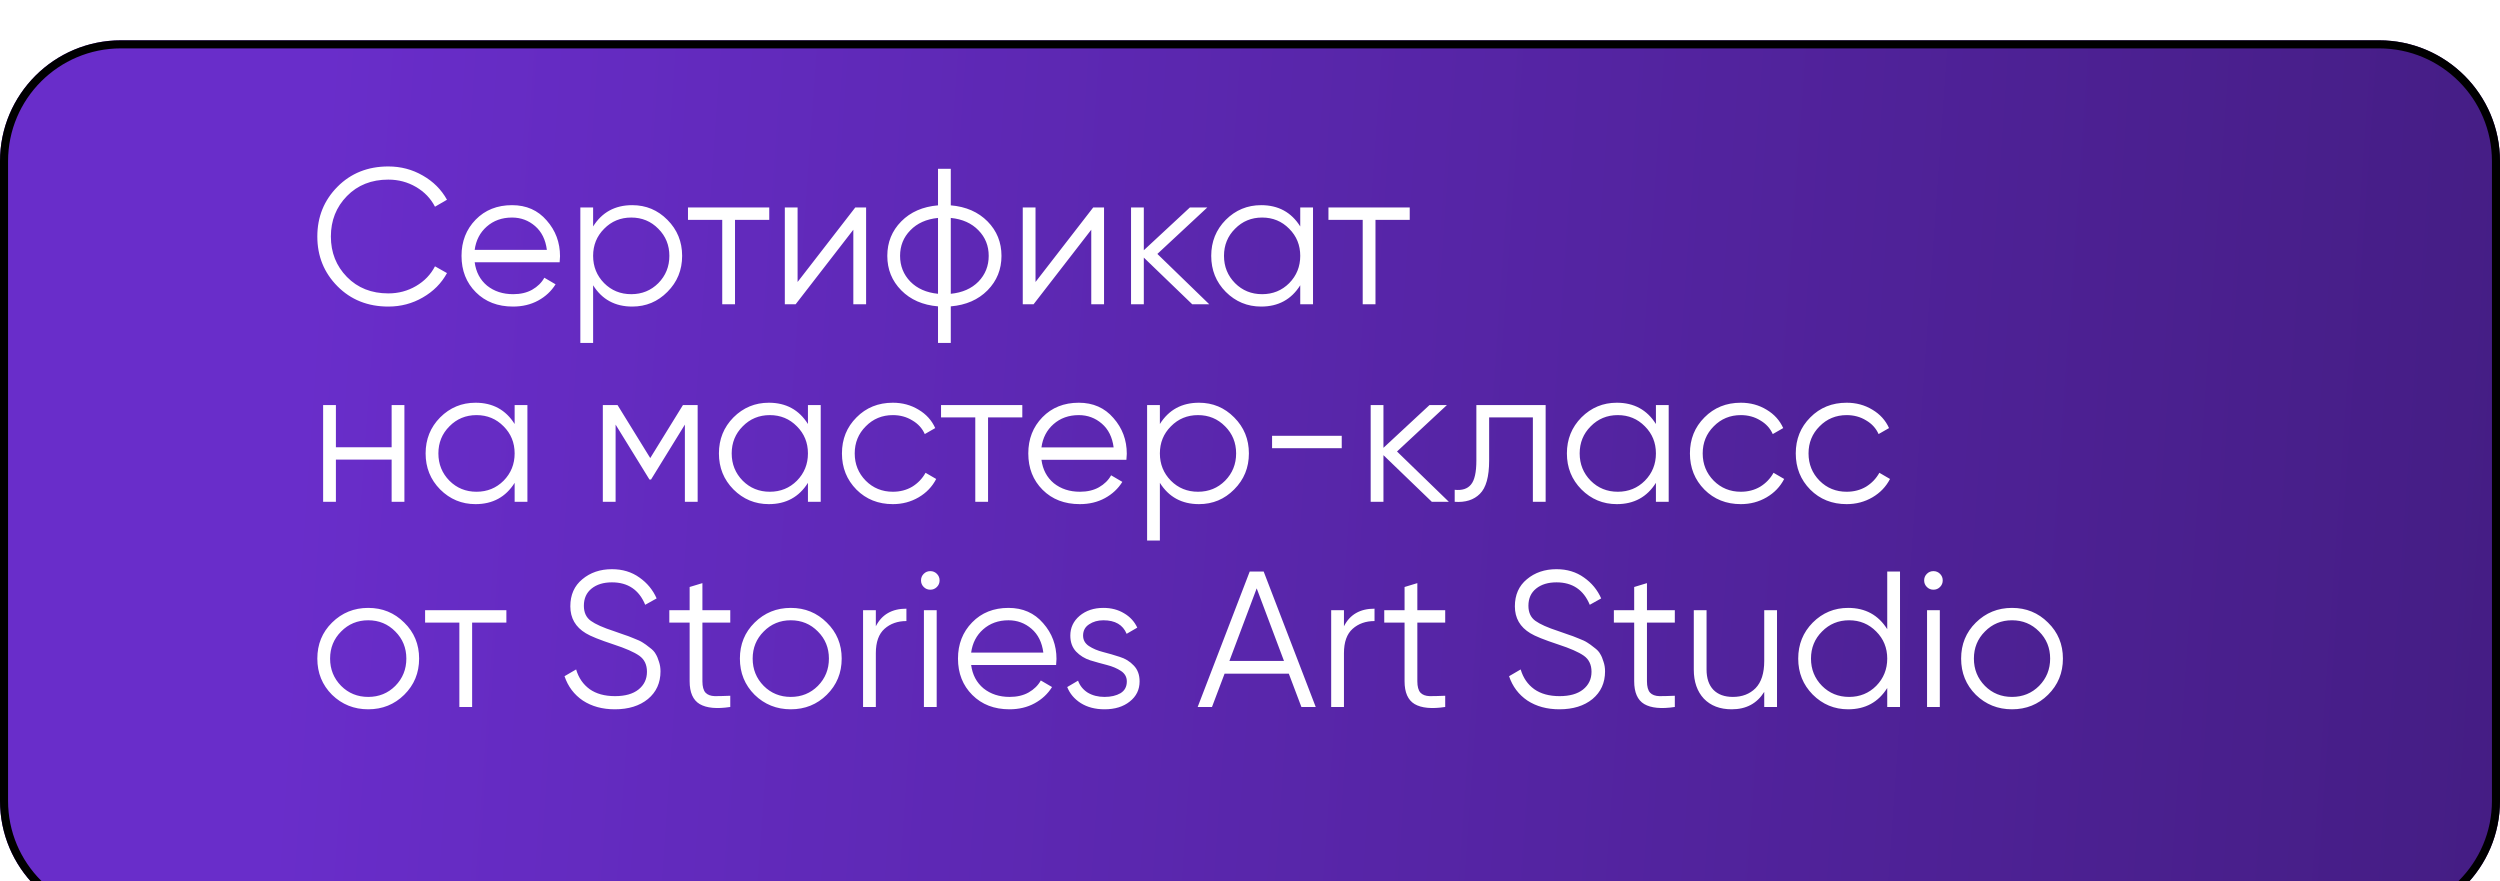
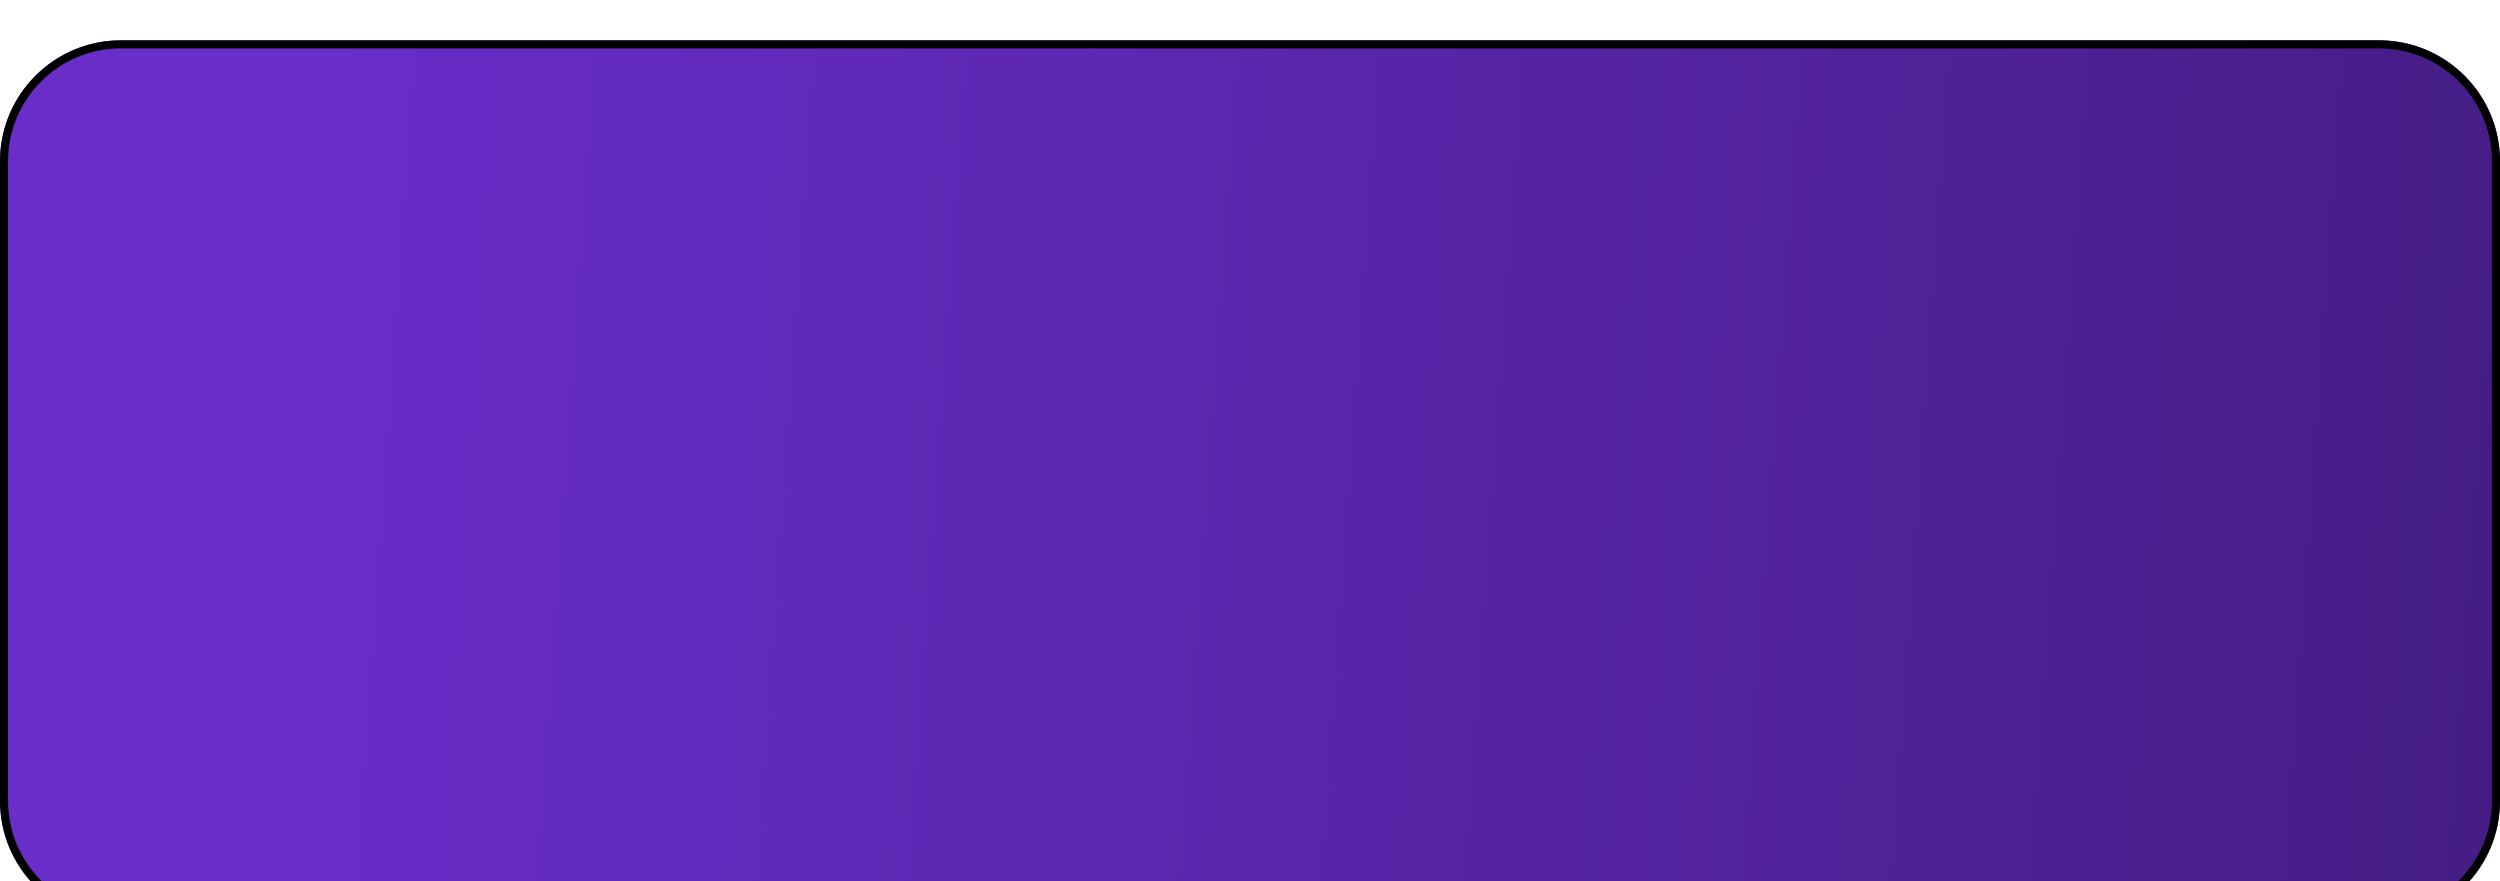
<svg xmlns="http://www.w3.org/2000/svg" width="329" height="116" viewBox="0 0 329 116" fill="none">
  <g filter="url(#filter0_ii_2007_1238)" data-figma-bg-blur-radius="10.9298">
    <path d="M0 15.917C0 7.126 7.126 0 15.917 0H313.083C321.874 0 329 7.126 329 15.917V100.083C329 108.874 321.874 116 313.083 116H15.917C7.126 116 0 108.874 0 100.083V15.917Z" fill="url(#paint0_linear_2007_1238)" />
    <path d="M15.917 0.53H313.083C321.581 0.53 328.47 7.419 328.47 15.917V100.083C328.47 108.581 321.581 115.47 313.083 115.47H15.917C7.419 115.47 0.53 108.581 0.53 100.083V15.917C0.53 7.419 7.419 0.53 15.917 0.53Z" stroke="black" stroke-width="1.061" />
  </g>
-   <path d="M51.106 40.344C48.407 40.344 46.174 39.452 44.408 37.67C42.643 35.887 41.76 33.705 41.76 31.125C41.76 28.544 42.643 26.362 44.408 24.579C46.174 22.797 48.407 21.905 51.106 21.905C52.753 21.905 54.264 22.304 55.64 23.102C57.015 23.883 58.076 24.944 58.823 26.286L57.244 27.203C56.684 26.116 55.852 25.25 54.748 24.605C53.645 23.96 52.431 23.637 51.106 23.637C48.882 23.637 47.066 24.359 45.656 25.802C44.247 27.245 43.543 29.019 43.543 31.125C43.543 33.23 44.247 35.004 45.656 36.447C47.066 37.89 48.882 38.612 51.106 38.612C52.431 38.612 53.645 38.289 54.748 37.644C55.852 36.999 56.684 36.133 57.244 35.047L58.823 35.938C58.093 37.279 57.032 38.349 55.64 39.147C54.264 39.945 52.753 40.344 51.106 40.344ZM67.383 26.999C69.268 26.999 70.787 27.669 71.942 29.011C73.113 30.335 73.699 31.905 73.699 33.722C73.699 33.909 73.682 34.172 73.648 34.512H62.468C62.638 35.802 63.181 36.829 64.098 37.593C65.032 38.34 66.178 38.714 67.536 38.714C68.504 38.714 69.336 38.519 70.032 38.128C70.745 37.721 71.28 37.194 71.636 36.549L73.113 37.415C72.553 38.315 71.789 39.028 70.821 39.554C69.853 40.081 68.75 40.344 67.51 40.344C65.507 40.344 63.877 39.715 62.621 38.459C61.364 37.203 60.736 35.607 60.736 33.671C60.736 31.77 61.356 30.182 62.595 28.909C63.835 27.636 65.431 26.999 67.383 26.999ZM67.383 28.629C66.059 28.629 64.947 29.028 64.047 29.826C63.164 30.607 62.638 31.625 62.468 32.882H71.967C71.797 31.541 71.28 30.496 70.414 29.749C69.548 29.002 68.538 28.629 67.383 28.629ZM83.198 26.999C85.015 26.999 86.56 27.644 87.833 28.934C89.123 30.225 89.769 31.804 89.769 33.671C89.769 35.539 89.123 37.118 87.833 38.408C86.56 39.699 85.015 40.344 83.198 40.344C80.94 40.344 79.225 39.41 78.054 37.542V45.132H76.373V27.304H78.054V29.8C79.225 27.933 80.94 26.999 83.198 26.999ZM79.505 37.262C80.473 38.23 81.661 38.714 83.071 38.714C84.48 38.714 85.668 38.23 86.636 37.262C87.604 36.277 88.088 35.08 88.088 33.671C88.088 32.262 87.604 31.074 86.636 30.106C85.668 29.121 84.48 28.629 83.071 28.629C81.661 28.629 80.473 29.121 79.505 30.106C78.537 31.074 78.054 32.262 78.054 33.671C78.054 35.08 78.537 36.277 79.505 37.262ZM101.234 27.304V28.934H96.727V40.038H95.046V28.934H90.538V27.304H101.234ZM112.553 27.304H113.979V40.038H112.298V30.233L104.709 40.038H103.283V27.304H104.963V37.109L112.553 27.304ZM129.962 29.138C131.184 30.377 131.795 31.889 131.795 33.671C131.795 35.454 131.184 36.965 129.962 38.204C128.739 39.444 127.126 40.148 125.123 40.318V45.132H123.442V40.318C121.438 40.148 119.825 39.444 118.603 38.204C117.381 36.965 116.769 35.454 116.769 33.671C116.769 31.889 117.381 30.377 118.603 29.138C119.825 27.899 121.438 27.194 123.442 27.024V22.211H125.123V27.024C127.126 27.194 128.739 27.899 129.962 29.138ZM119.8 30.309C118.9 31.226 118.45 32.347 118.45 33.671C118.45 34.995 118.9 36.125 119.8 37.058C120.7 37.975 121.914 38.51 123.442 38.663V28.68C121.914 28.832 120.7 29.376 119.8 30.309ZM125.123 38.663C126.651 38.51 127.865 37.975 128.765 37.058C129.664 36.125 130.114 34.995 130.114 33.671C130.114 32.347 129.664 31.226 128.765 30.309C127.865 29.376 126.651 28.832 125.123 28.68V38.663ZM143.865 27.304H145.291V40.038H143.61V30.233L136.021 40.038H134.595V27.304H136.275V37.109L143.865 27.304ZM159.134 40.038H156.893L150.526 33.9V40.038H148.845V27.304H150.526V32.933L156.587 27.304H158.88L152.309 33.417L159.134 40.038ZM171.112 27.304H172.793V40.038H171.112V37.542C169.941 39.41 168.226 40.344 165.968 40.344C164.151 40.344 162.598 39.699 161.308 38.408C160.034 37.118 159.397 35.539 159.397 33.671C159.397 31.804 160.034 30.225 161.308 28.934C162.598 27.644 164.151 26.999 165.968 26.999C168.226 26.999 169.941 27.933 171.112 29.8V27.304ZM162.53 37.262C163.498 38.23 164.686 38.714 166.095 38.714C167.505 38.714 168.693 38.23 169.661 37.262C170.629 36.277 171.112 35.08 171.112 33.671C171.112 32.262 170.629 31.074 169.661 30.106C168.693 29.121 167.505 28.629 166.095 28.629C164.686 28.629 163.498 29.121 162.53 30.106C161.562 31.074 161.078 32.262 161.078 33.671C161.078 35.08 161.562 36.277 162.53 37.262ZM185.52 27.304V28.934H181.013V40.038H179.332V28.934H174.824V27.304H185.52ZM51.539 53.304H53.22V66.038H51.539V60.486H44.205V66.038H42.524V53.304H44.205V58.856H51.539V53.304ZM67.726 53.304H69.407V66.038H67.726V63.542C66.554 65.41 64.839 66.344 62.581 66.344C60.765 66.344 59.211 65.698 57.921 64.408C56.647 63.118 56.011 61.539 56.011 59.671C56.011 57.804 56.647 56.225 57.921 54.934C59.211 53.644 60.765 52.999 62.581 52.999C64.839 52.999 66.554 53.933 67.726 55.8V53.304ZM59.143 63.262C60.111 64.23 61.299 64.714 62.709 64.714C64.118 64.714 65.306 64.23 66.274 63.262C67.242 62.277 67.726 61.08 67.726 59.671C67.726 58.262 67.242 57.074 66.274 56.106C65.306 55.121 64.118 54.629 62.709 54.629C61.299 54.629 60.111 55.121 59.143 56.106C58.175 57.074 57.692 58.262 57.692 59.671C57.692 61.08 58.175 62.277 59.143 63.262ZM91.811 53.304V66.038H90.13V55.877L85.674 63.109H85.47L81.013 55.877V66.038H79.332V53.304H81.268L85.572 60.282L89.876 53.304H91.811ZM106.325 53.304H108.006V66.038H106.325V63.542C105.153 65.41 103.438 66.344 101.18 66.344C99.364 66.344 97.81 65.698 96.52 64.408C95.246 63.118 94.61 61.539 94.61 59.671C94.61 57.804 95.246 56.225 96.52 54.934C97.81 53.644 99.364 52.999 101.18 52.999C103.438 52.999 105.153 53.933 106.325 55.8V53.304ZM97.742 63.262C98.71 64.23 99.898 64.714 101.308 64.714C102.717 64.714 103.905 64.23 104.873 63.262C105.841 62.277 106.325 61.08 106.325 59.671C106.325 58.262 105.841 57.074 104.873 56.106C103.905 55.121 102.717 54.629 101.308 54.629C99.898 54.629 98.71 55.121 97.742 56.106C96.775 57.074 96.291 58.262 96.291 59.671C96.291 61.08 96.775 62.277 97.742 63.262ZM117.498 66.344C115.58 66.344 113.984 65.707 112.711 64.434C111.437 63.143 110.8 61.556 110.8 59.671C110.8 57.787 111.437 56.208 112.711 54.934C113.984 53.644 115.58 52.999 117.498 52.999C118.755 52.999 119.884 53.304 120.886 53.916C121.887 54.51 122.617 55.316 123.076 56.335L121.701 57.124C121.361 56.361 120.809 55.758 120.045 55.316C119.298 54.858 118.449 54.629 117.498 54.629C116.089 54.629 114.901 55.121 113.933 56.106C112.965 57.074 112.481 58.262 112.481 59.671C112.481 61.08 112.965 62.277 113.933 63.262C114.901 64.23 116.089 64.714 117.498 64.714C118.449 64.714 119.298 64.493 120.045 64.052C120.792 63.593 121.378 62.982 121.802 62.218L123.203 63.033C122.677 64.052 121.904 64.858 120.886 65.452C119.867 66.047 118.738 66.344 117.498 66.344ZM134.536 53.304V54.934H130.028V66.038H128.347V54.934H123.84V53.304H134.536ZM141.97 52.999C143.854 52.999 145.374 53.669 146.528 55.011C147.7 56.335 148.286 57.906 148.286 59.722C148.286 59.909 148.269 60.172 148.235 60.512H137.055C137.224 61.802 137.768 62.829 138.684 63.593C139.618 64.34 140.764 64.714 142.123 64.714C143.09 64.714 143.922 64.519 144.618 64.128C145.331 63.721 145.866 63.194 146.223 62.549L147.7 63.415C147.14 64.315 146.376 65.028 145.408 65.554C144.44 66.081 143.337 66.344 142.097 66.344C140.094 66.344 138.464 65.716 137.207 64.459C135.951 63.203 135.323 61.607 135.323 59.671C135.323 57.77 135.942 56.182 137.182 54.909C138.421 53.636 140.017 52.999 141.97 52.999ZM141.97 54.629C140.645 54.629 139.533 55.028 138.634 55.826C137.751 56.607 137.224 57.625 137.055 58.882H146.554C146.384 57.541 145.866 56.496 145 55.749C144.135 55.002 143.124 54.629 141.97 54.629ZM157.785 52.999C159.601 52.999 161.146 53.644 162.42 54.934C163.71 56.225 164.355 57.804 164.355 59.671C164.355 61.539 163.71 63.118 162.42 64.408C161.146 65.698 159.601 66.344 157.785 66.344C155.527 66.344 153.812 65.41 152.64 63.542V71.132H150.959V53.304H152.64V55.8C153.812 53.933 155.527 52.999 157.785 52.999ZM154.092 63.262C155.06 64.23 156.248 64.714 157.657 64.714C159.067 64.714 160.255 64.23 161.223 63.262C162.191 62.277 162.674 61.08 162.674 59.671C162.674 58.262 162.191 57.074 161.223 56.106C160.255 55.121 159.067 54.629 157.657 54.629C156.248 54.629 155.06 55.121 154.092 56.106C153.124 57.074 152.64 58.262 152.64 59.671C152.64 61.08 153.124 62.277 154.092 63.262ZM167.405 58.984V57.354H176.573V58.984H167.405ZM190.67 66.038H188.429L182.062 59.9V66.038H180.381V53.304H182.062V58.933L188.123 53.304H190.415L183.845 59.417L190.67 66.038ZM203.407 53.304V66.038H201.726V54.934H195.971V60.614C195.971 62.736 195.563 64.196 194.748 64.994C193.95 65.792 192.847 66.14 191.438 66.038V64.459C192.405 64.561 193.118 64.332 193.577 63.772C194.052 63.211 194.29 62.159 194.29 60.614V53.304H203.407ZM217.919 53.304H219.6V66.038H217.919V63.542C216.747 65.41 215.032 66.344 212.774 66.344C210.958 66.344 209.404 65.698 208.114 64.408C206.84 63.118 206.204 61.539 206.204 59.671C206.204 57.804 206.84 56.225 208.114 54.934C209.404 53.644 210.958 52.999 212.774 52.999C215.032 52.999 216.747 53.933 217.919 55.8V53.304ZM209.336 63.262C210.304 64.23 211.493 64.714 212.902 64.714C214.311 64.714 215.499 64.23 216.467 63.262C217.435 62.277 217.919 61.08 217.919 59.671C217.919 58.262 217.435 57.074 216.467 56.106C215.499 55.121 214.311 54.629 212.902 54.629C211.493 54.629 210.304 55.121 209.336 56.106C208.369 57.074 207.885 58.262 207.885 59.671C207.885 61.08 208.369 62.277 209.336 63.262ZM229.092 66.344C227.174 66.344 225.578 65.707 224.305 64.434C223.031 63.143 222.394 61.556 222.394 59.671C222.394 57.787 223.031 56.208 224.305 54.934C225.578 53.644 227.174 52.999 229.092 52.999C230.349 52.999 231.478 53.304 232.48 53.916C233.481 54.51 234.211 55.316 234.67 56.335L233.295 57.124C232.955 56.361 232.403 55.758 231.639 55.316C230.892 54.858 230.043 54.629 229.092 54.629C227.683 54.629 226.495 55.121 225.527 56.106C224.559 57.074 224.075 58.262 224.075 59.671C224.075 61.08 224.559 62.277 225.527 63.262C226.495 64.23 227.683 64.714 229.092 64.714C230.043 64.714 230.892 64.493 231.639 64.052C232.386 63.593 232.972 62.982 233.396 62.218L234.797 63.033C234.271 64.052 233.498 64.858 232.48 65.452C231.461 66.047 230.332 66.344 229.092 66.344ZM243.02 66.344C241.101 66.344 239.505 65.707 238.232 64.434C236.959 63.143 236.322 61.556 236.322 59.671C236.322 57.787 236.959 56.208 238.232 54.934C239.505 53.644 241.101 52.999 243.02 52.999C244.276 52.999 245.405 53.304 246.407 53.916C247.409 54.51 248.139 55.316 248.597 56.335L247.222 57.124C246.882 56.361 246.331 55.758 245.567 55.316C244.82 54.858 243.971 54.629 243.02 54.629C241.611 54.629 240.422 55.121 239.454 56.106C238.487 57.074 238.003 58.262 238.003 59.671C238.003 61.08 238.487 62.277 239.454 63.262C240.422 64.23 241.611 64.714 243.02 64.714C243.971 64.714 244.82 64.493 245.567 64.052C246.314 63.593 246.899 62.982 247.324 62.218L248.725 63.033C248.198 64.052 247.426 64.858 246.407 65.452C245.388 66.047 244.259 66.344 243.02 66.344ZM53.195 91.434C51.904 92.707 50.325 93.344 48.458 93.344C46.59 93.344 45.003 92.707 43.695 91.434C42.405 90.143 41.76 88.556 41.76 86.671C41.76 84.787 42.405 83.208 43.695 81.934C45.003 80.644 46.59 79.999 48.458 79.999C50.325 79.999 51.904 80.644 53.195 81.934C54.502 83.208 55.156 84.787 55.156 86.671C55.156 88.556 54.502 90.143 53.195 91.434ZM44.892 90.262C45.86 91.23 47.049 91.714 48.458 91.714C49.867 91.714 51.056 91.23 52.023 90.262C52.991 89.277 53.475 88.08 53.475 86.671C53.475 85.262 52.991 84.074 52.023 83.106C51.056 82.121 49.867 81.629 48.458 81.629C47.049 81.629 45.86 82.121 44.892 83.106C43.925 84.074 43.441 85.262 43.441 86.671C43.441 88.08 43.925 89.277 44.892 90.262ZM66.639 80.304V81.934H62.132V93.038H60.451V81.934H55.943V80.304H66.639ZM80.912 93.344C79.282 93.344 77.881 92.962 76.71 92.198C75.555 91.417 74.749 90.347 74.29 88.989L75.819 88.097C76.141 89.201 76.735 90.067 77.601 90.695C78.467 91.306 79.579 91.612 80.938 91.612C82.262 91.612 83.289 91.323 84.019 90.746C84.766 90.152 85.14 89.371 85.14 88.403C85.14 87.469 84.8 86.765 84.121 86.289C83.442 85.814 82.321 85.322 80.759 84.812C78.909 84.201 77.686 83.709 77.092 83.335C75.734 82.52 75.055 81.34 75.055 79.795C75.055 78.284 75.581 77.096 76.633 76.23C77.686 75.347 78.985 74.905 80.53 74.905C81.922 74.905 83.128 75.27 84.146 76C85.165 76.713 85.921 77.63 86.413 78.751L84.91 79.591C84.096 77.622 82.635 76.637 80.53 76.637C79.427 76.637 78.535 76.909 77.856 77.452C77.177 77.995 76.837 78.751 76.837 79.719C76.837 80.602 77.143 81.264 77.754 81.705C78.365 82.147 79.376 82.596 80.785 83.055C81.43 83.276 81.888 83.437 82.16 83.539C82.449 83.624 82.856 83.776 83.382 83.997C83.926 84.201 84.325 84.388 84.579 84.557C84.834 84.71 85.14 84.931 85.496 85.22C85.87 85.491 86.133 85.771 86.286 86.06C86.456 86.332 86.6 86.671 86.719 87.079C86.855 87.469 86.922 87.894 86.922 88.352C86.922 89.863 86.371 91.077 85.267 91.994C84.163 92.894 82.712 93.344 80.912 93.344ZM96.104 81.934H92.437V89.651C92.437 90.347 92.573 90.848 92.844 91.153C93.116 91.442 93.523 91.595 94.067 91.612C94.61 91.612 95.289 91.595 96.104 91.561V93.038C94.321 93.31 92.98 93.182 92.08 92.656C91.197 92.13 90.756 91.128 90.756 89.651V81.934H88.082V80.304H90.756V77.248L92.437 76.739V80.304H96.104V81.934ZM108.805 91.434C107.515 92.707 105.936 93.344 104.068 93.344C102.201 93.344 100.613 92.707 99.306 91.434C98.016 90.143 97.37 88.556 97.37 86.671C97.37 84.787 98.016 83.208 99.306 81.934C100.613 80.644 102.201 79.999 104.068 79.999C105.936 79.999 107.515 80.644 108.805 81.934C110.113 83.208 110.766 84.787 110.766 86.671C110.766 88.556 110.113 90.143 108.805 91.434ZM100.503 90.262C101.471 91.23 102.659 91.714 104.068 91.714C105.478 91.714 106.666 91.23 107.634 90.262C108.602 89.277 109.085 88.08 109.085 86.671C109.085 85.262 108.602 84.074 107.634 83.106C106.666 82.121 105.478 81.629 104.068 81.629C102.659 81.629 101.471 82.121 100.503 83.106C99.535 84.074 99.051 85.262 99.051 86.671C99.051 88.08 99.535 89.277 100.503 90.262ZM115.26 82.418C116.041 80.873 117.382 80.101 119.284 80.101V81.731C118.129 81.731 117.17 82.07 116.406 82.749C115.642 83.428 115.26 84.498 115.26 85.958V93.038H113.579V80.304H115.26V82.418ZM123.294 77.248C123.056 77.486 122.767 77.605 122.428 77.605C122.088 77.605 121.8 77.486 121.562 77.248C121.324 77.011 121.205 76.722 121.205 76.382C121.205 76.043 121.324 75.754 121.562 75.516C121.8 75.279 122.088 75.16 122.428 75.16C122.767 75.16 123.056 75.279 123.294 75.516C123.531 75.754 123.65 76.043 123.65 76.382C123.65 76.722 123.531 77.011 123.294 77.248ZM121.587 93.038V80.304H123.268V93.038H121.587ZM132.718 79.999C134.603 79.999 136.122 80.669 137.277 82.011C138.448 83.335 139.034 84.906 139.034 86.722C139.034 86.909 139.017 87.172 138.983 87.512H127.803C127.973 88.802 128.516 89.829 129.433 90.593C130.366 91.34 131.512 91.714 132.871 91.714C133.839 91.714 134.67 91.519 135.367 91.128C136.08 90.721 136.614 90.194 136.971 89.549L138.448 90.415C137.888 91.315 137.124 92.028 136.156 92.554C135.188 93.081 134.085 93.344 132.845 93.344C130.842 93.344 129.212 92.716 127.956 91.459C126.699 90.203 126.071 88.607 126.071 86.671C126.071 84.77 126.691 83.182 127.93 81.909C129.169 80.635 130.765 79.999 132.718 79.999ZM132.718 81.629C131.394 81.629 130.282 82.028 129.382 82.826C128.499 83.607 127.973 84.625 127.803 85.882H137.302C137.132 84.54 136.614 83.496 135.749 82.749C134.883 82.002 133.872 81.629 132.718 81.629ZM142.534 83.641C142.534 84.218 142.789 84.676 143.298 85.016C143.808 85.355 144.428 85.619 145.158 85.805C145.888 85.992 146.618 86.204 147.348 86.442C148.078 86.663 148.698 87.045 149.207 87.588C149.716 88.114 149.971 88.811 149.971 89.676C149.971 90.763 149.538 91.646 148.672 92.325C147.823 93.004 146.72 93.344 145.361 93.344C144.139 93.344 143.095 93.072 142.229 92.529C141.38 91.985 140.786 91.281 140.446 90.415L141.872 89.575C142.11 90.237 142.534 90.763 143.146 91.153C143.774 91.527 144.512 91.714 145.361 91.714C146.193 91.714 146.889 91.552 147.45 91.23C148.01 90.89 148.29 90.373 148.29 89.676C148.29 89.099 148.035 88.641 147.526 88.301C147.017 87.962 146.397 87.698 145.667 87.512C144.937 87.325 144.207 87.121 143.477 86.9C142.747 86.663 142.127 86.281 141.618 85.754C141.108 85.211 140.854 84.507 140.854 83.641C140.854 82.605 141.261 81.739 142.076 81.043C142.908 80.347 143.952 79.999 145.209 79.999C146.244 79.999 147.153 80.237 147.934 80.712C148.715 81.17 149.292 81.799 149.665 82.596L148.265 83.411C147.772 82.223 146.754 81.629 145.209 81.629C144.478 81.629 143.85 81.807 143.324 82.163C142.798 82.503 142.534 82.995 142.534 83.641ZM171.264 93.038L169.609 88.658H161.154L159.498 93.038H157.614L164.464 75.211H166.298L173.149 93.038H171.264ZM161.79 86.977H168.972L165.381 77.427L161.79 86.977ZM176.864 82.418C177.645 80.873 178.986 80.101 180.888 80.101V81.731C179.733 81.731 178.774 82.07 178.01 82.749C177.246 83.428 176.864 84.498 176.864 85.958V93.038H175.183V80.304H176.864V82.418ZM190.189 81.934H186.522V89.651C186.522 90.347 186.658 90.848 186.929 91.153C187.201 91.442 187.608 91.595 188.152 91.612C188.695 91.612 189.374 91.595 190.189 91.561V93.038C188.406 93.31 187.065 93.182 186.165 92.656C185.282 92.13 184.841 91.128 184.841 89.651V81.934H182.167V80.304H184.841V77.248L186.522 76.739V80.304H190.189V81.934ZM205.215 93.344C203.585 93.344 202.184 92.962 201.013 92.198C199.858 91.417 199.052 90.347 198.593 88.989L200.121 88.097C200.444 89.201 201.038 90.067 201.904 90.695C202.77 91.306 203.882 91.612 205.24 91.612C206.565 91.612 207.592 91.323 208.322 90.746C209.069 90.152 209.443 89.371 209.443 88.403C209.443 87.469 209.103 86.765 208.424 86.289C207.745 85.814 206.624 85.322 205.062 84.812C203.211 84.201 201.989 83.709 201.395 83.335C200.037 82.52 199.357 81.34 199.357 79.795C199.357 78.284 199.884 77.096 200.936 76.23C201.989 75.347 203.288 74.905 204.833 74.905C206.225 74.905 207.431 75.27 208.449 76C209.468 76.713 210.224 77.63 210.716 78.751L209.213 79.591C208.398 77.622 206.938 76.637 204.833 76.637C203.729 76.637 202.838 76.909 202.159 77.452C201.48 77.995 201.14 78.751 201.14 79.719C201.14 80.602 201.446 81.264 202.057 81.705C202.668 82.147 203.678 82.596 205.088 83.055C205.733 83.276 206.191 83.437 206.463 83.539C206.751 83.624 207.159 83.776 207.685 83.997C208.229 84.201 208.628 84.388 208.882 84.557C209.137 84.71 209.443 84.931 209.799 85.22C210.173 85.491 210.436 85.771 210.589 86.06C210.758 86.332 210.903 86.671 211.021 87.079C211.157 87.469 211.225 87.894 211.225 88.352C211.225 89.863 210.673 91.077 209.57 91.994C208.466 92.894 207.015 93.344 205.215 93.344ZM220.407 81.934H216.74V89.651C216.74 90.347 216.875 90.848 217.147 91.153C217.419 91.442 217.826 91.595 218.369 91.612C218.913 91.612 219.592 91.595 220.407 91.561V93.038C218.624 93.31 217.283 93.182 216.383 92.656C215.5 92.13 215.059 91.128 215.059 89.651V81.934H212.385V80.304H215.059V77.248L216.74 76.739V80.304H220.407V81.934ZM232.173 80.304H233.854V93.038H232.173V91.052C231.222 92.58 229.796 93.344 227.894 93.344C226.349 93.344 225.127 92.877 224.227 91.943C223.344 90.992 222.903 89.719 222.903 88.123V80.304H224.583V88.123C224.583 89.26 224.881 90.143 225.475 90.772C226.086 91.4 226.943 91.714 228.047 91.714C229.269 91.714 230.263 91.332 231.027 90.568C231.791 89.787 232.173 88.59 232.173 86.977V80.304ZM248.36 75.211H250.041V93.038H248.36V90.542C247.189 92.41 245.474 93.344 243.216 93.344C241.399 93.344 239.846 92.698 238.555 91.408C237.282 90.118 236.645 88.539 236.645 86.671C236.645 84.804 237.282 83.225 238.555 81.934C239.846 80.644 241.399 79.999 243.216 79.999C245.474 79.999 247.189 80.933 248.36 82.8V75.211ZM239.778 90.262C240.746 91.23 241.934 91.714 243.343 91.714C244.752 91.714 245.941 91.23 246.909 90.262C247.876 89.277 248.36 88.08 248.36 86.671C248.36 85.262 247.876 84.074 246.909 83.106C245.941 82.121 244.752 81.629 243.343 81.629C241.934 81.629 240.746 82.121 239.778 83.106C238.81 84.074 238.326 85.262 238.326 86.671C238.326 88.08 238.81 89.277 239.778 90.262ZM255.306 77.248C255.069 77.486 254.78 77.605 254.44 77.605C254.101 77.605 253.812 77.486 253.575 77.248C253.337 77.011 253.218 76.722 253.218 76.382C253.218 76.043 253.337 75.754 253.575 75.516C253.812 75.279 254.101 75.16 254.44 75.16C254.78 75.16 255.069 75.279 255.306 75.516C255.544 75.754 255.663 76.043 255.663 76.382C255.663 76.722 255.544 77.011 255.306 77.248ZM253.6 93.038V80.304H255.281V93.038H253.6ZM269.519 91.434C268.228 92.707 266.649 93.344 264.782 93.344C262.914 93.344 261.327 92.707 260.019 91.434C258.729 90.143 258.084 88.556 258.084 86.671C258.084 84.787 258.729 83.208 260.019 81.934C261.327 80.644 262.914 79.999 264.782 79.999C266.649 79.999 268.228 80.644 269.519 81.934C270.826 83.208 271.48 84.787 271.48 86.671C271.48 88.556 270.826 90.143 269.519 91.434ZM261.216 90.262C262.184 91.23 263.372 91.714 264.782 91.714C266.191 91.714 267.379 91.23 268.347 90.262C269.315 89.277 269.799 88.08 269.799 86.671C269.799 85.262 269.315 84.074 268.347 83.106C267.379 82.121 266.191 81.629 264.782 81.629C263.372 81.629 262.184 82.121 261.216 83.106C260.248 84.074 259.765 85.262 259.765 86.671C259.765 88.08 260.248 89.277 261.216 90.262Z" fill="white" />
  <defs>
    <filter id="filter0_ii_2007_1238" x="-10.93" y="-10.93" width="350.86" height="137.86" filterUnits="userSpaceOnUse" color-interpolation-filters="sRGB">
      <feFlood flood-opacity="0" result="BackgroundImageFix" />
      <feBlend mode="normal" in="SourceGraphic" in2="BackgroundImageFix" result="shape" />
      <feColorMatrix in="SourceAlpha" type="matrix" values="0 0 0 0 0 0 0 0 0 0 0 0 0 0 0 0 0 0 127 0" result="hardAlpha" />
      <feOffset />
      <feGaussianBlur stdDeviation="11.407" />
      <feComposite in2="hardAlpha" operator="arithmetic" k2="-1" k3="1" />
      <feColorMatrix type="matrix" values="0 0 0 0 0.129 0 0 0 0 0.083 0 0 0 0 0.266 0 0 0 0.05 0" />
      <feBlend mode="normal" in2="shape" result="effect1_innerShadow_2007_1238" />
      <feColorMatrix in="SourceAlpha" type="matrix" values="0 0 0 0 0 0 0 0 0 0 0 0 0 0 0 0 0 0 127 0" result="hardAlpha" />
      <feOffset dy="5.306" />
      <feGaussianBlur stdDeviation="2.706" />
      <feComposite in2="hardAlpha" operator="arithmetic" k2="-1" k3="1" />
      <feColorMatrix type="matrix" values="0 0 0 0 1 0 0 0 0 1 0 0 0 0 1 0 0 0 0.15 0" />
      <feBlend mode="normal" in2="effect1_innerShadow_2007_1238" result="effect2_innerShadow_2007_1238" />
    </filter>
    <clipPath id="bgblur_0_2007_1238_clip_path" transform="translate(10.93 10.93)">
-       <path d="M0 15.917C0 7.126 7.126 0 15.917 0H313.083C321.874 0 329 7.126 329 15.917V100.083C329 108.874 321.874 116 313.083 116H15.917C7.126 116 0 108.874 0 100.083V15.917Z" />
-     </clipPath>
+       </clipPath>
    <linearGradient id="paint0_linear_2007_1238" x1="29.195" y1="58.532" x2="463.81" y2="89.313" gradientUnits="userSpaceOnUse">
      <stop offset="0.021" stop-color="#692DCA" />
      <stop offset="1" stop-color="#341664" />
    </linearGradient>
  </defs>
</svg>